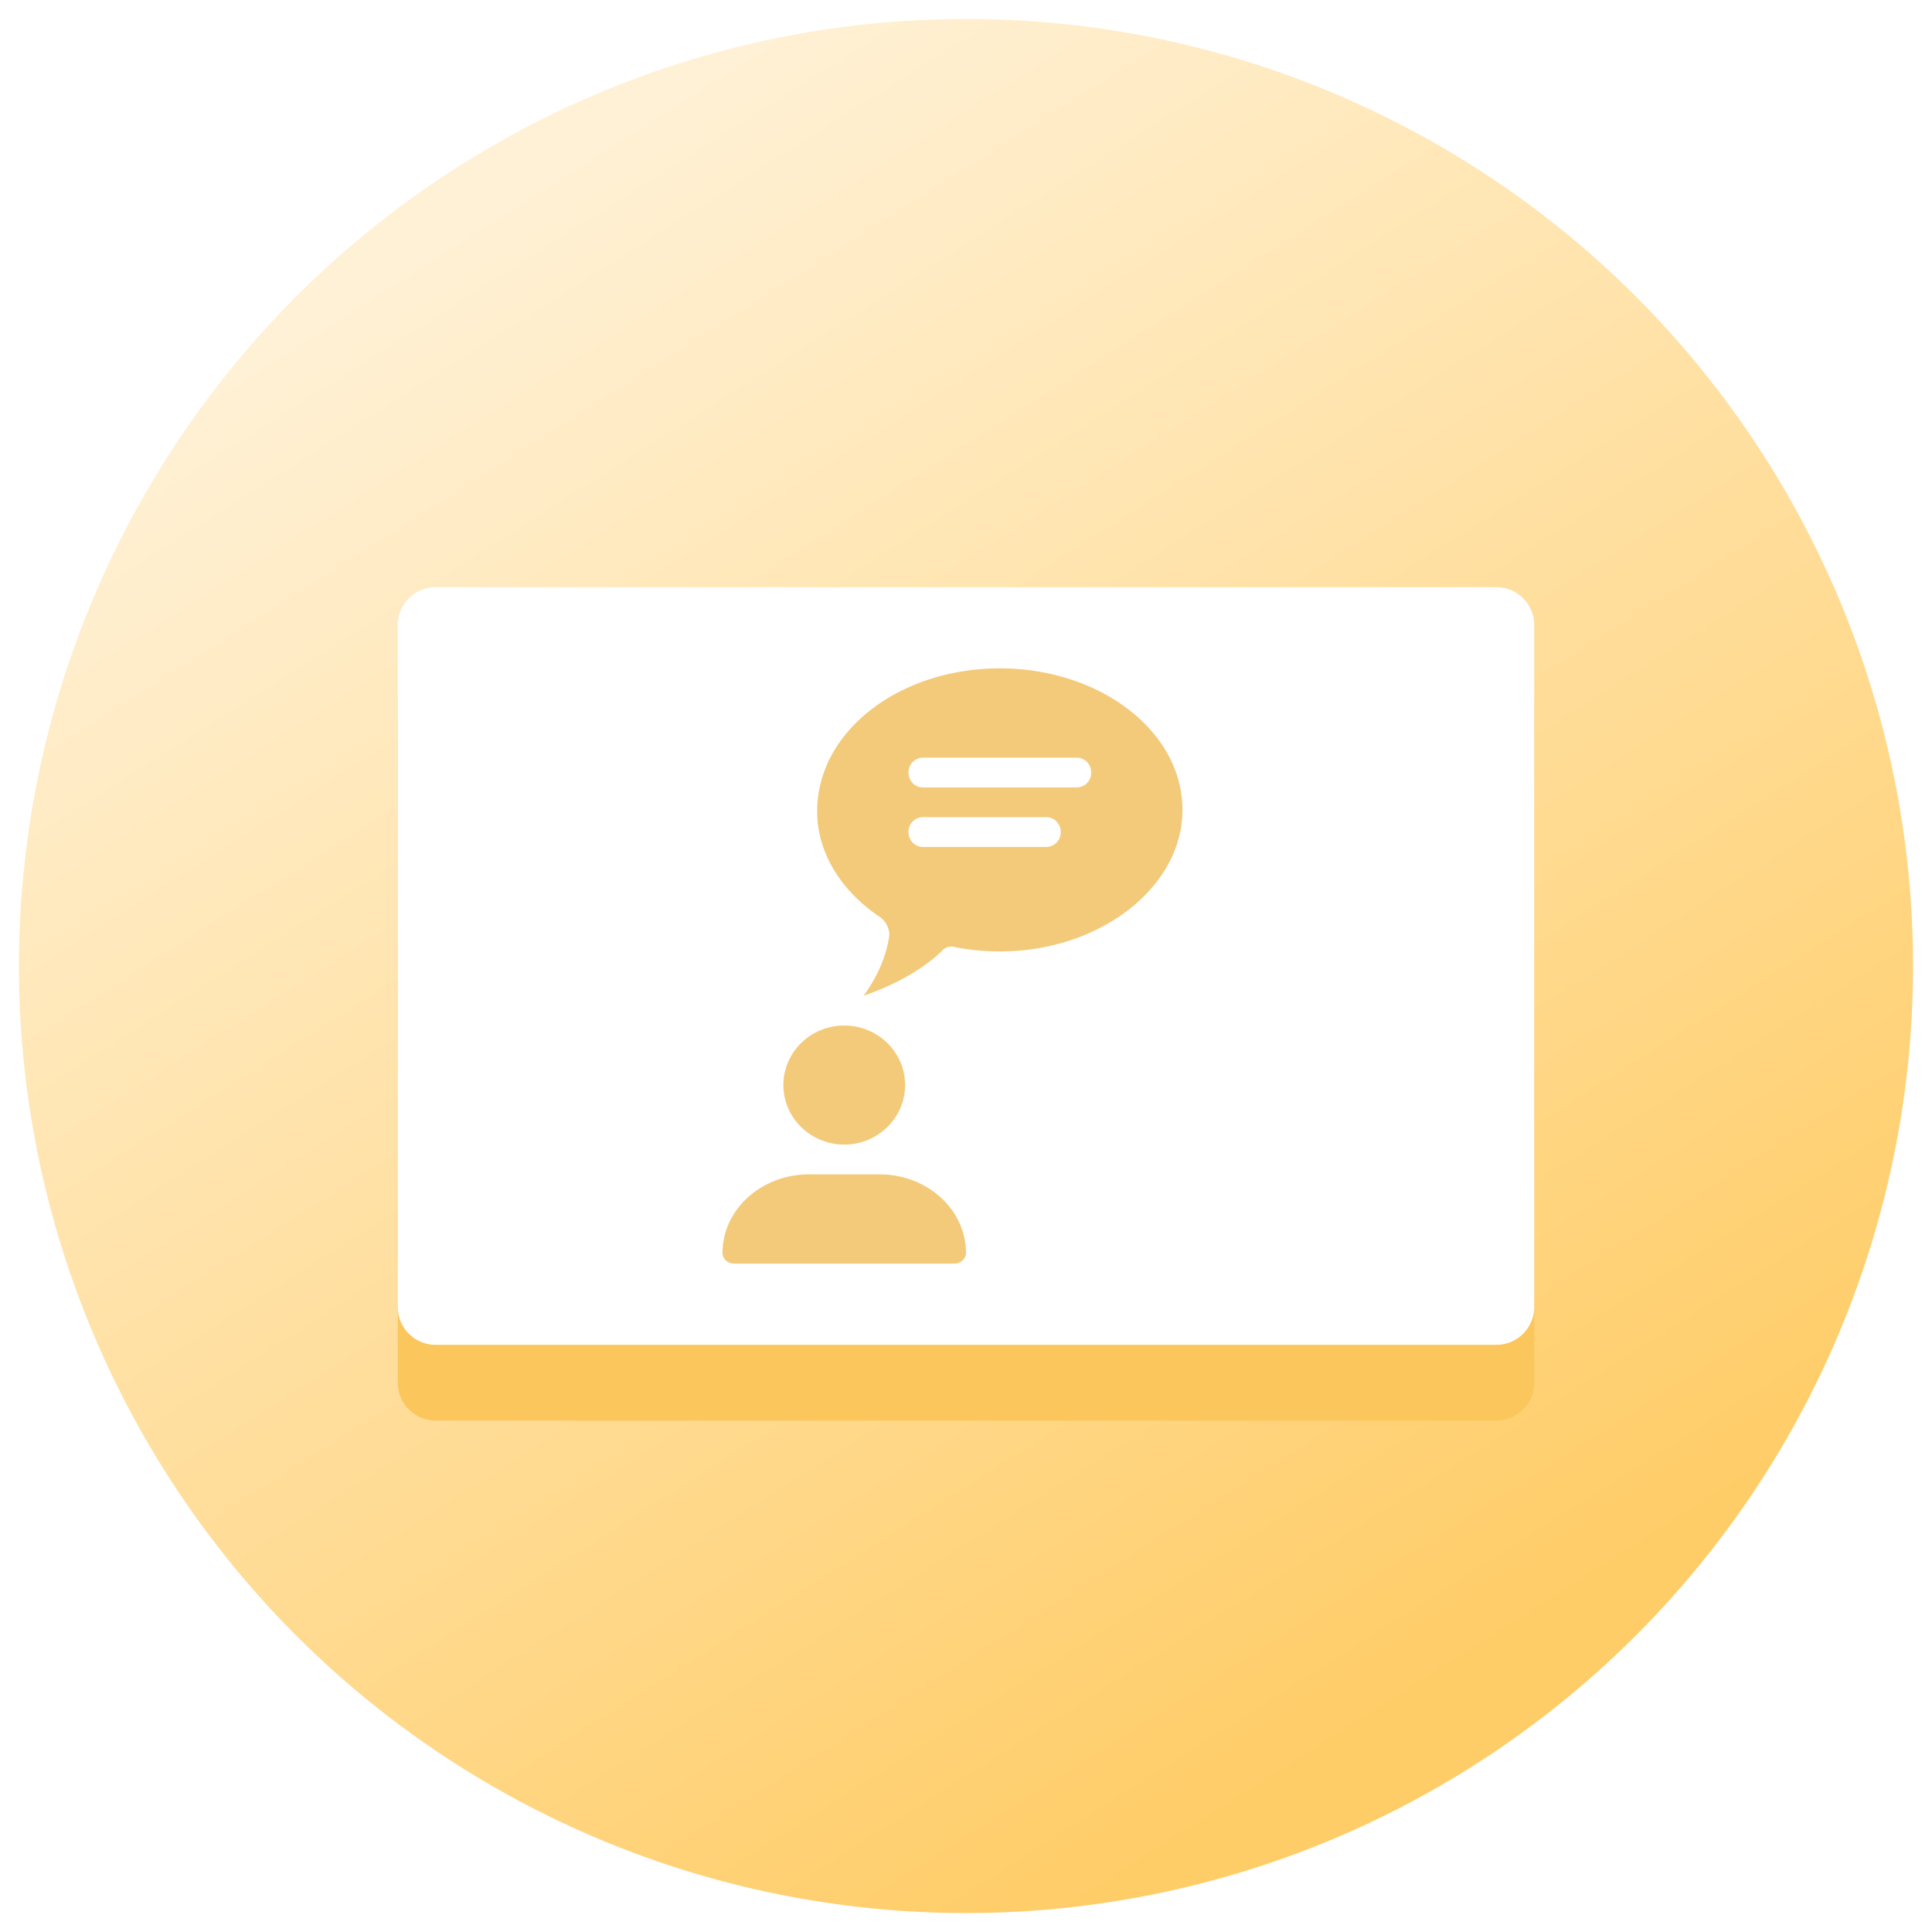
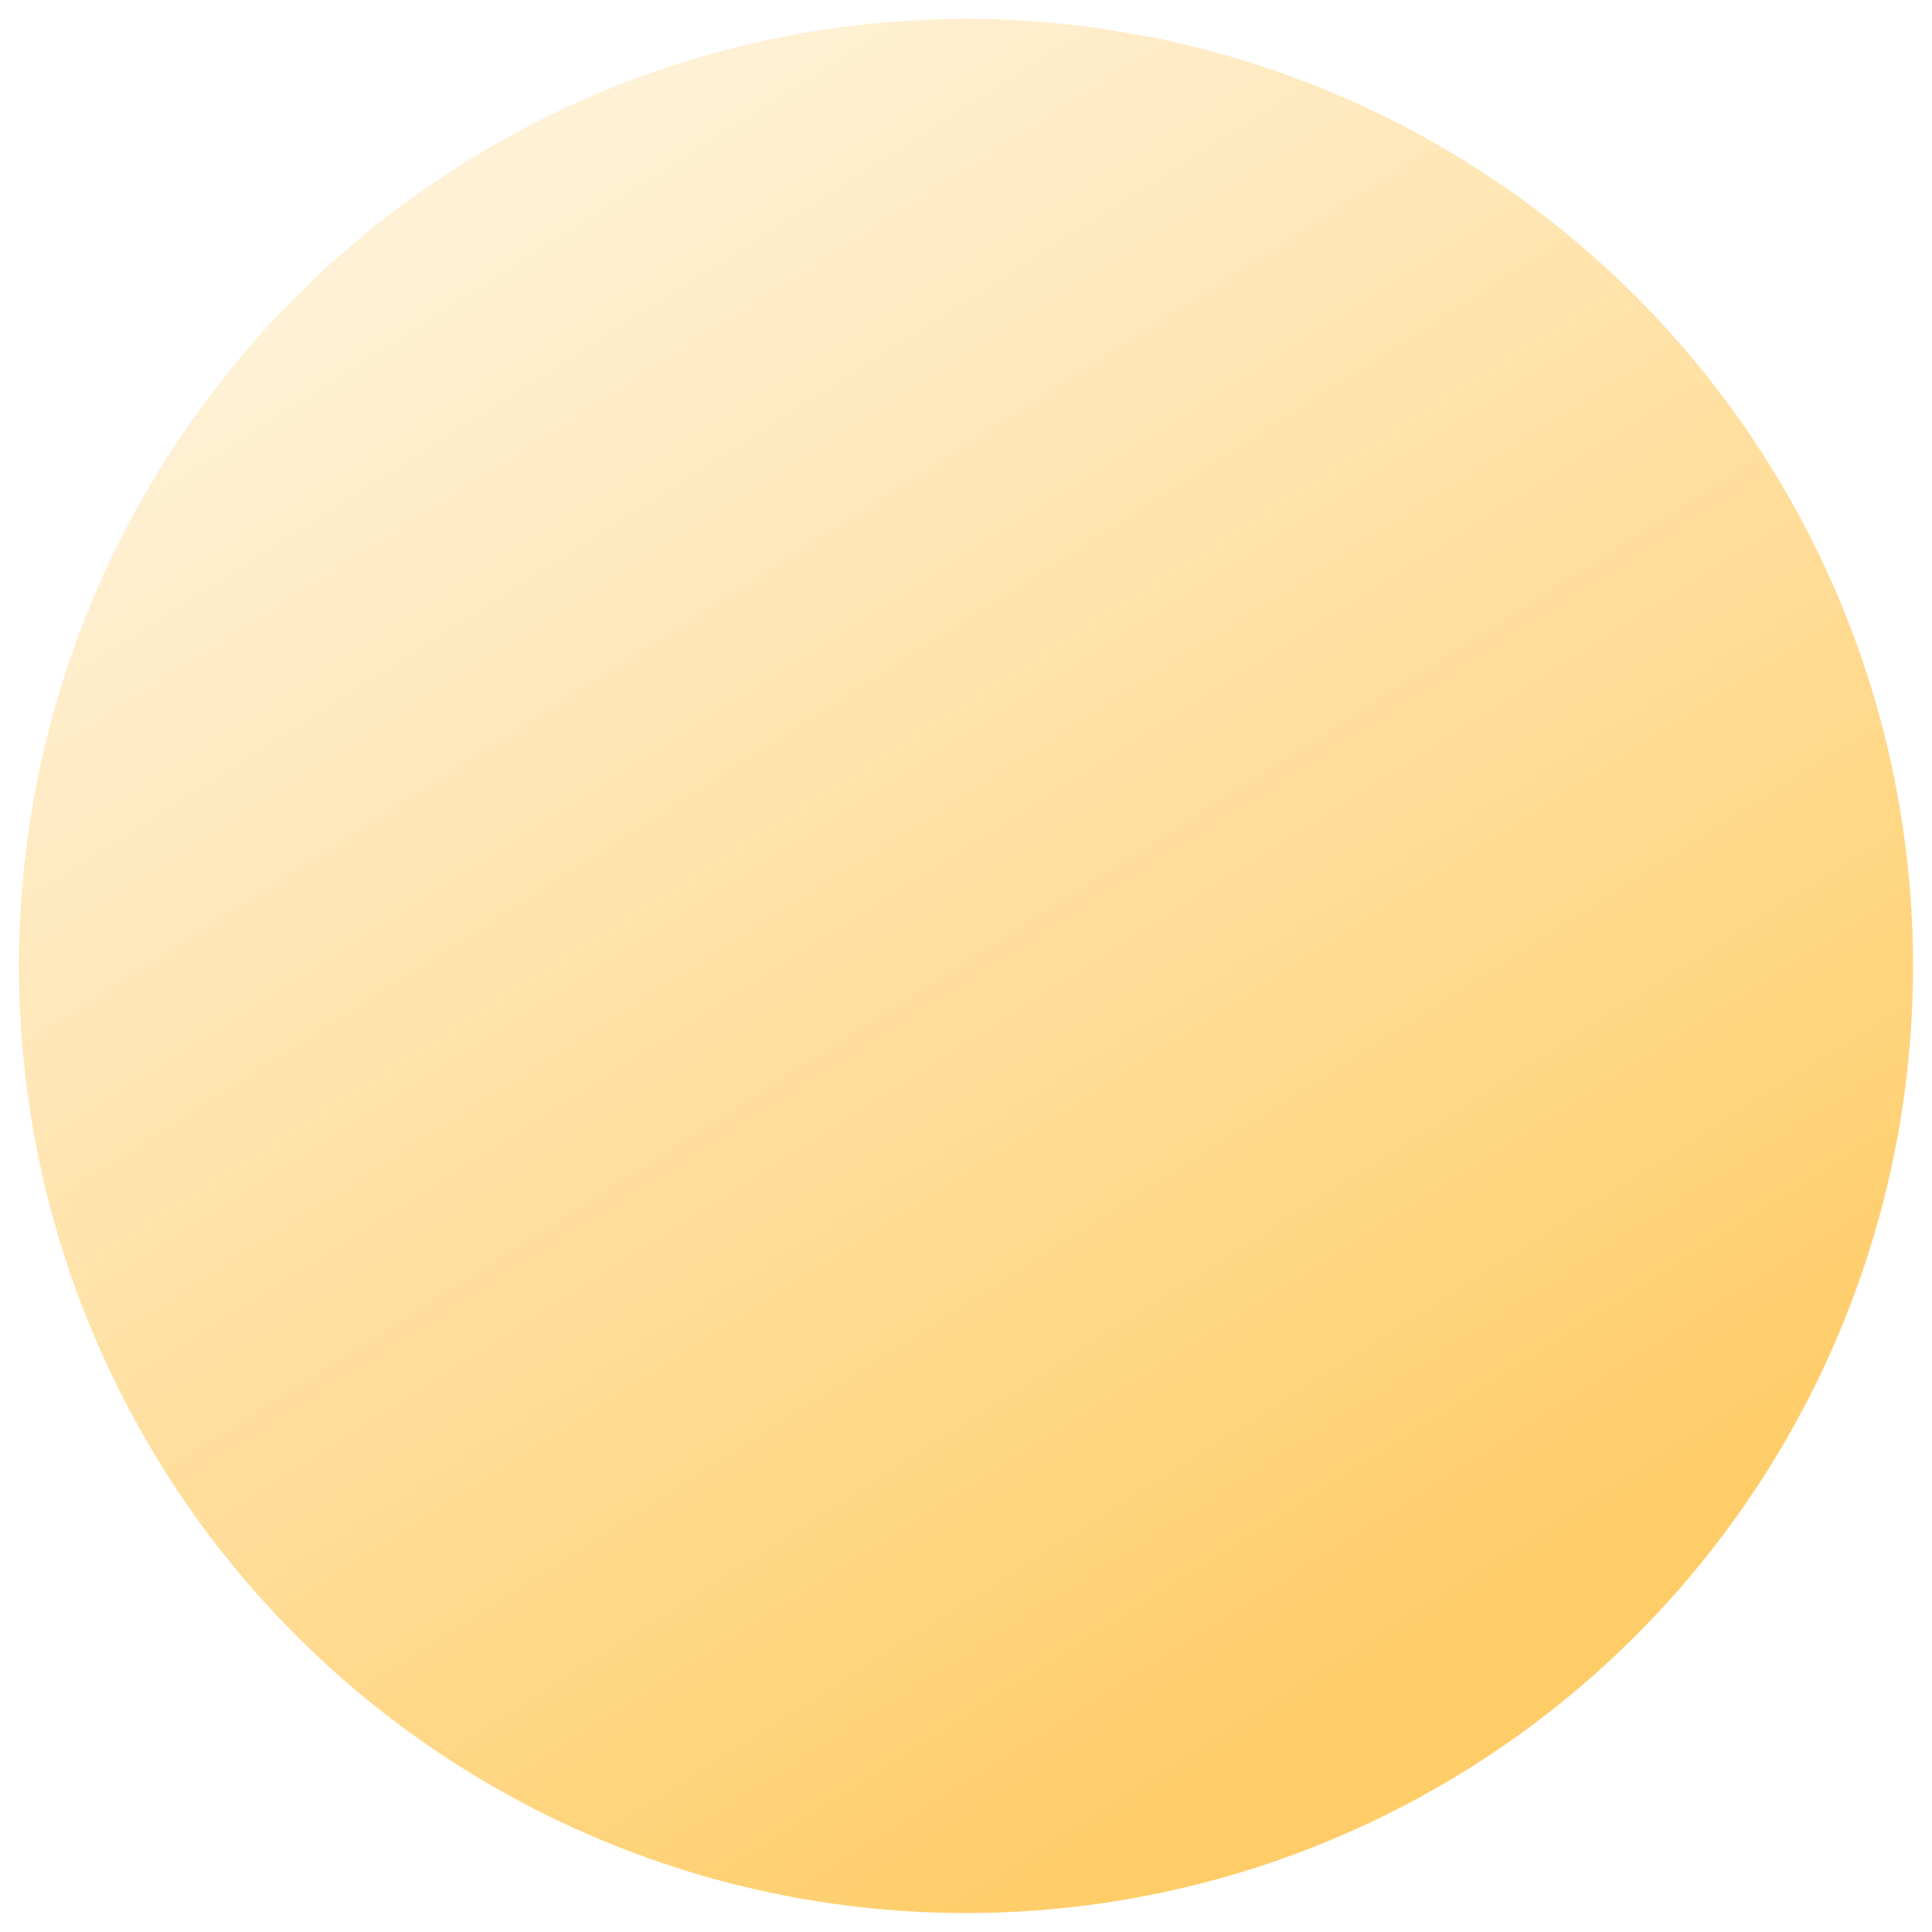
<svg xmlns="http://www.w3.org/2000/svg" width="70" height="70" viewBox="0 0 51 50">
  <defs>
    <linearGradient id="a" x1="75.477%" x2="23.301%" y1="91.865%" y2="9.764%">
      <stop offset="3.534%" stop-color="#FFCD68" />
      <stop offset="100%" stop-color="#FFF1D6" />
    </linearGradient>
    <filter id="b" height="130%" y="-15%" filterUnits="objectBoundingBox">
      <feGaussianBlur in="SourceGraphic" stdDeviation="1" />
    </filter>
  </defs>
  <g fill="none" fill-rule="evenodd" transform="translate(.5)">
    <circle cx="25" cy="25" r="25" fill="url(#a)" />
-     <path fill="#FBC65C" d="M11 17h28a1 1 0 0 1 1 1v18a1 1 0 0 1-1 1H11a1 1 0 0 1-1-1V18a1 1 0 0 1 1-1z" filter="url(#b)" />
-     <path fill="#FFF" d="M11 15h28a1 1 0 0 1 1 1v18a1 1 0 0 1-1 1H11a1 1 0 0 1-1-1V16a1 1 0 0 1 1-1z" />
    <g fill="#F3CA7A">
-       <path fill-rule="nonzero" d="M25.893 17.143c2.648 0 4.821 1.66 4.821 3.736 0 2.038-2.173 3.737-4.821 3.737-.395 0-.79-.038-1.186-.114a.327.327 0 0 0-.355.114c-.475.453-1.186.868-2.055 1.17.355-.49.592-1.02.671-1.548.04-.188-.079-.415-.237-.528-1.067-.717-1.66-1.736-1.66-2.793 0-2.114 2.174-3.774 4.822-3.774zm2.036 2.357h-4.073a.384.384 0 0 0-.374.393c0 .217.168.393.374.393h4.073a.384.384 0 0 0 .375-.393.384.384 0 0 0-.375-.393zm-.803 1.571h-3.27a.384.384 0 0 0-.374.393c0 .217.168.393.374.393h3.27a.384.384 0 0 0 .374-.393.384.384 0 0 0-.374-.393z" />
-       <path d="M21.786 26.571c.886 0 1.607.705 1.607 1.572 0 .866-.721 1.571-1.607 1.571s-1.607-.705-1.607-1.571c0-.867.72-1.572 1.607-1.572zm.933 3.929c1.258 0 2.281.93 2.281 2.074 0 .156-.14.283-.311.283h-5.807c-.171 0-.31-.126-.31-.283 0-1.143 1.023-2.074 2.28-2.074h1.867z" />
-     </g>
+       </g>
  </g>
</svg>